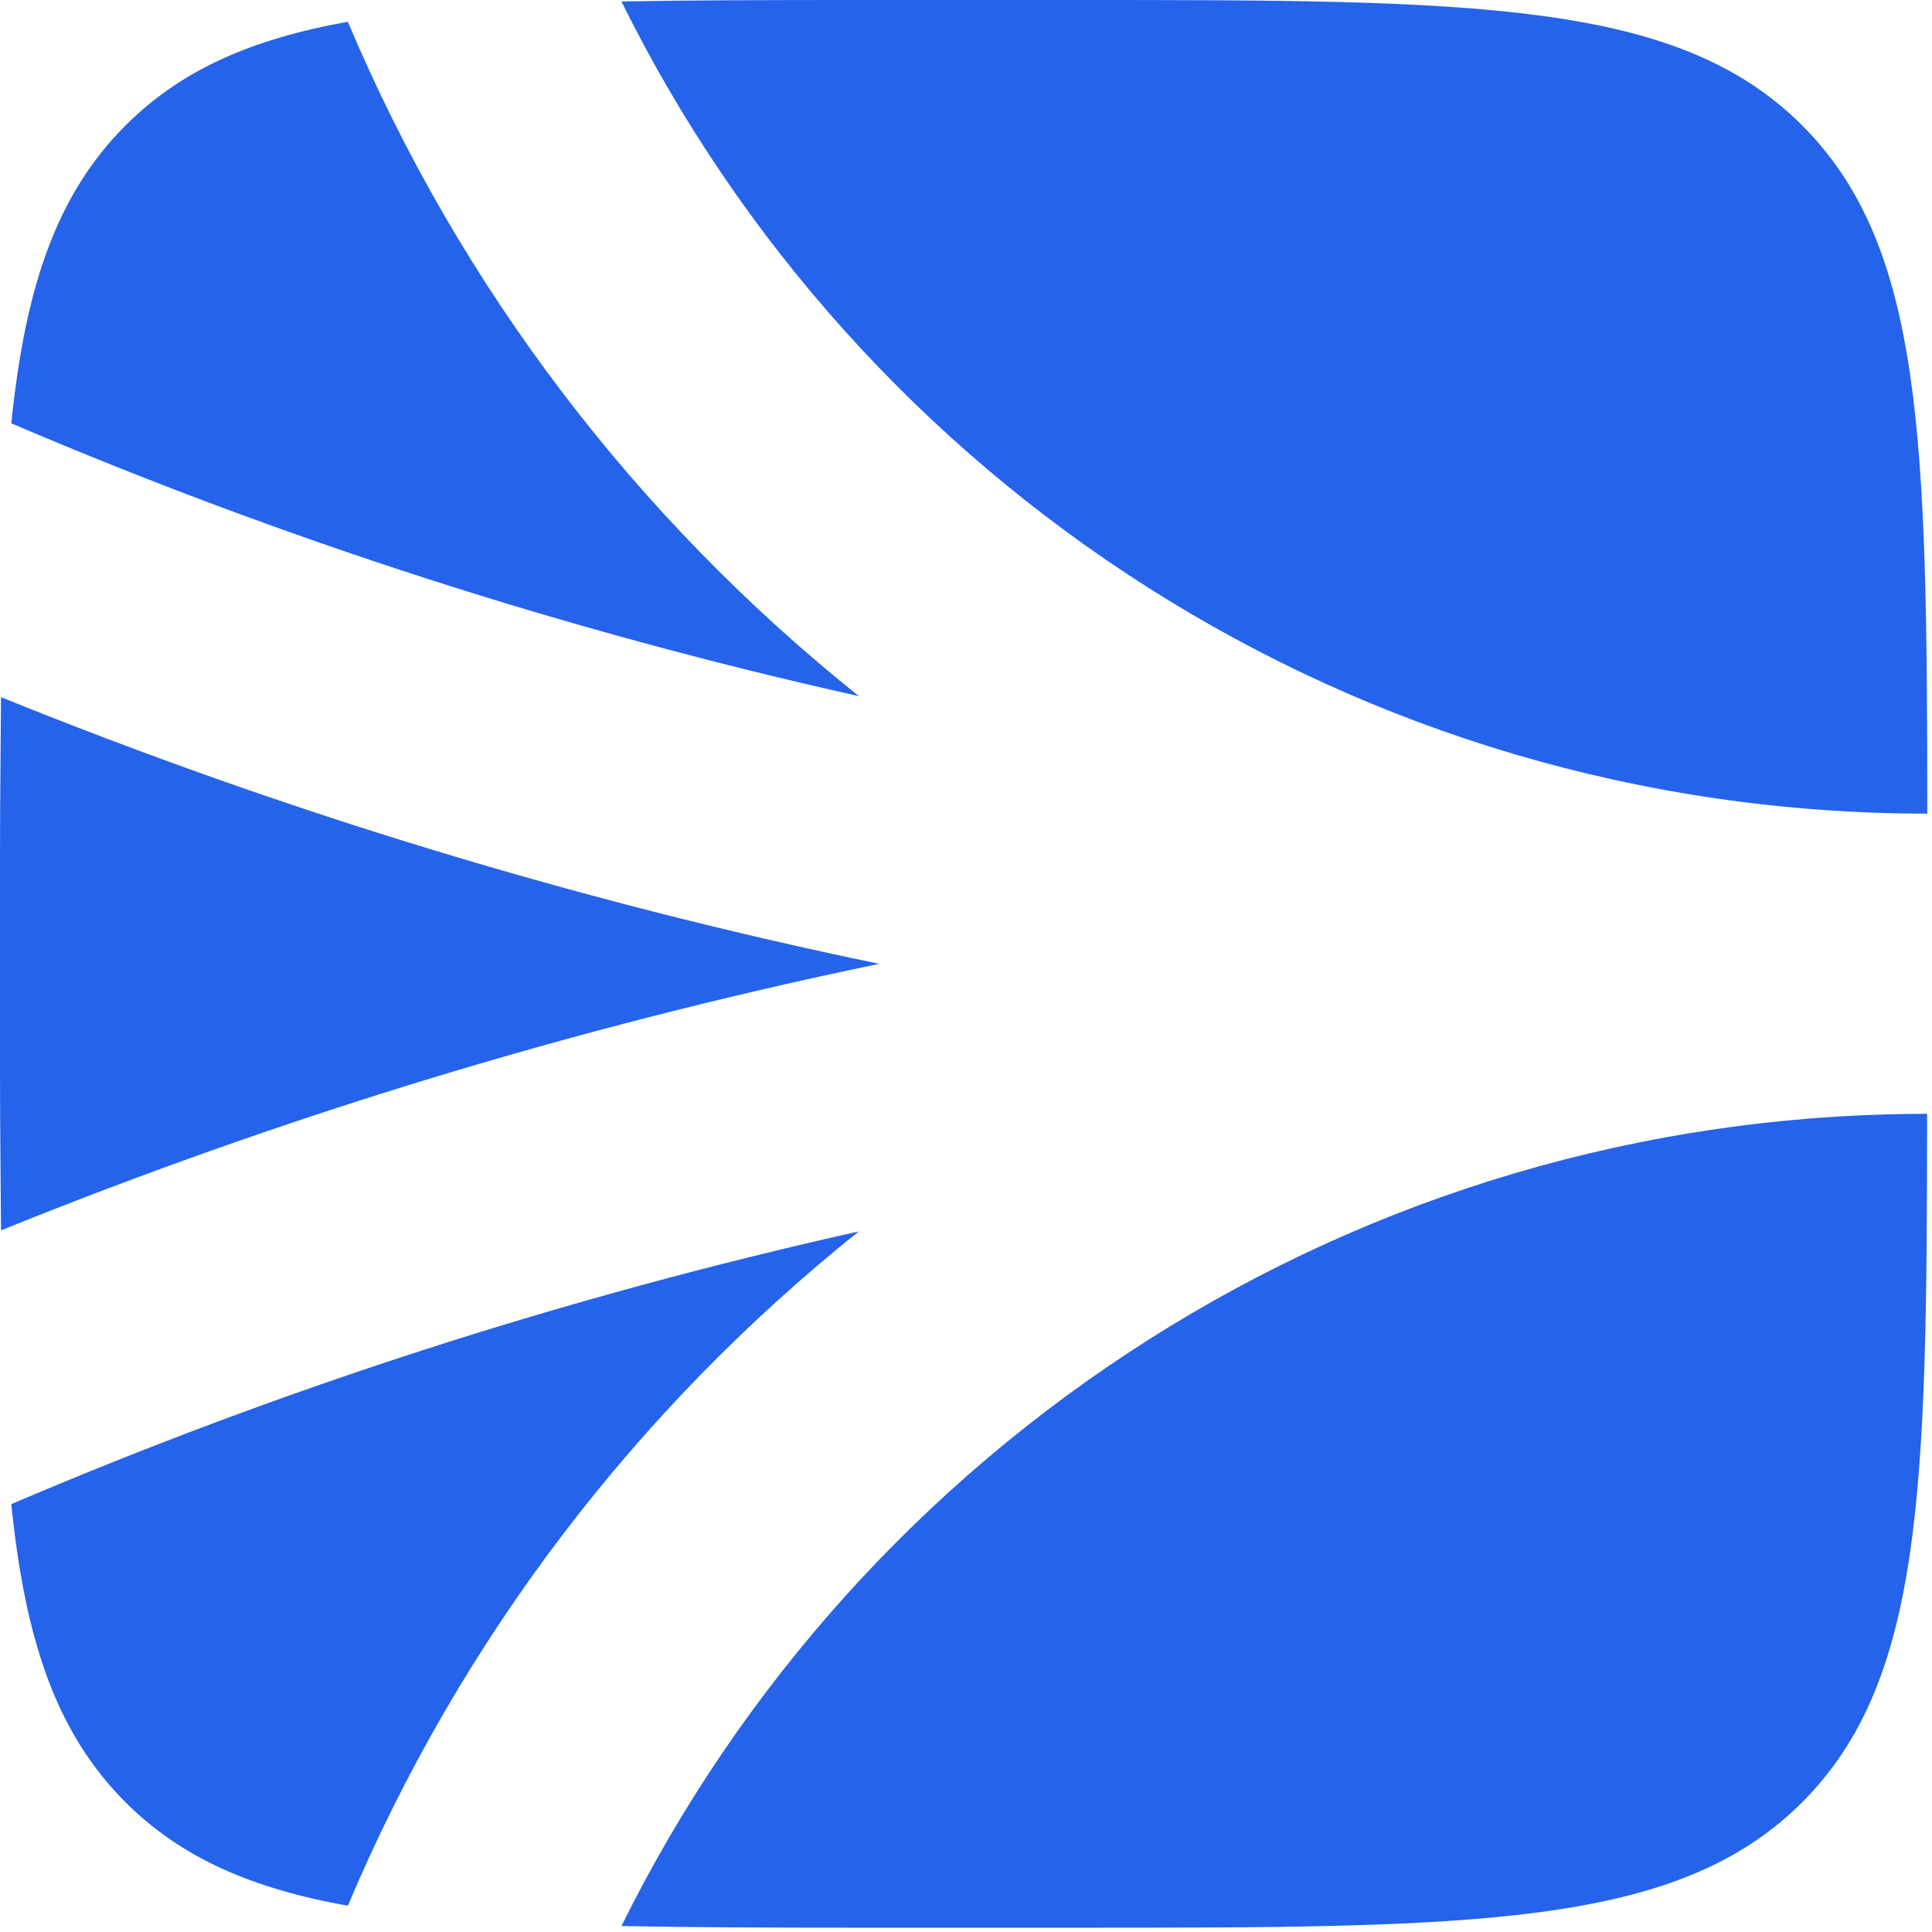
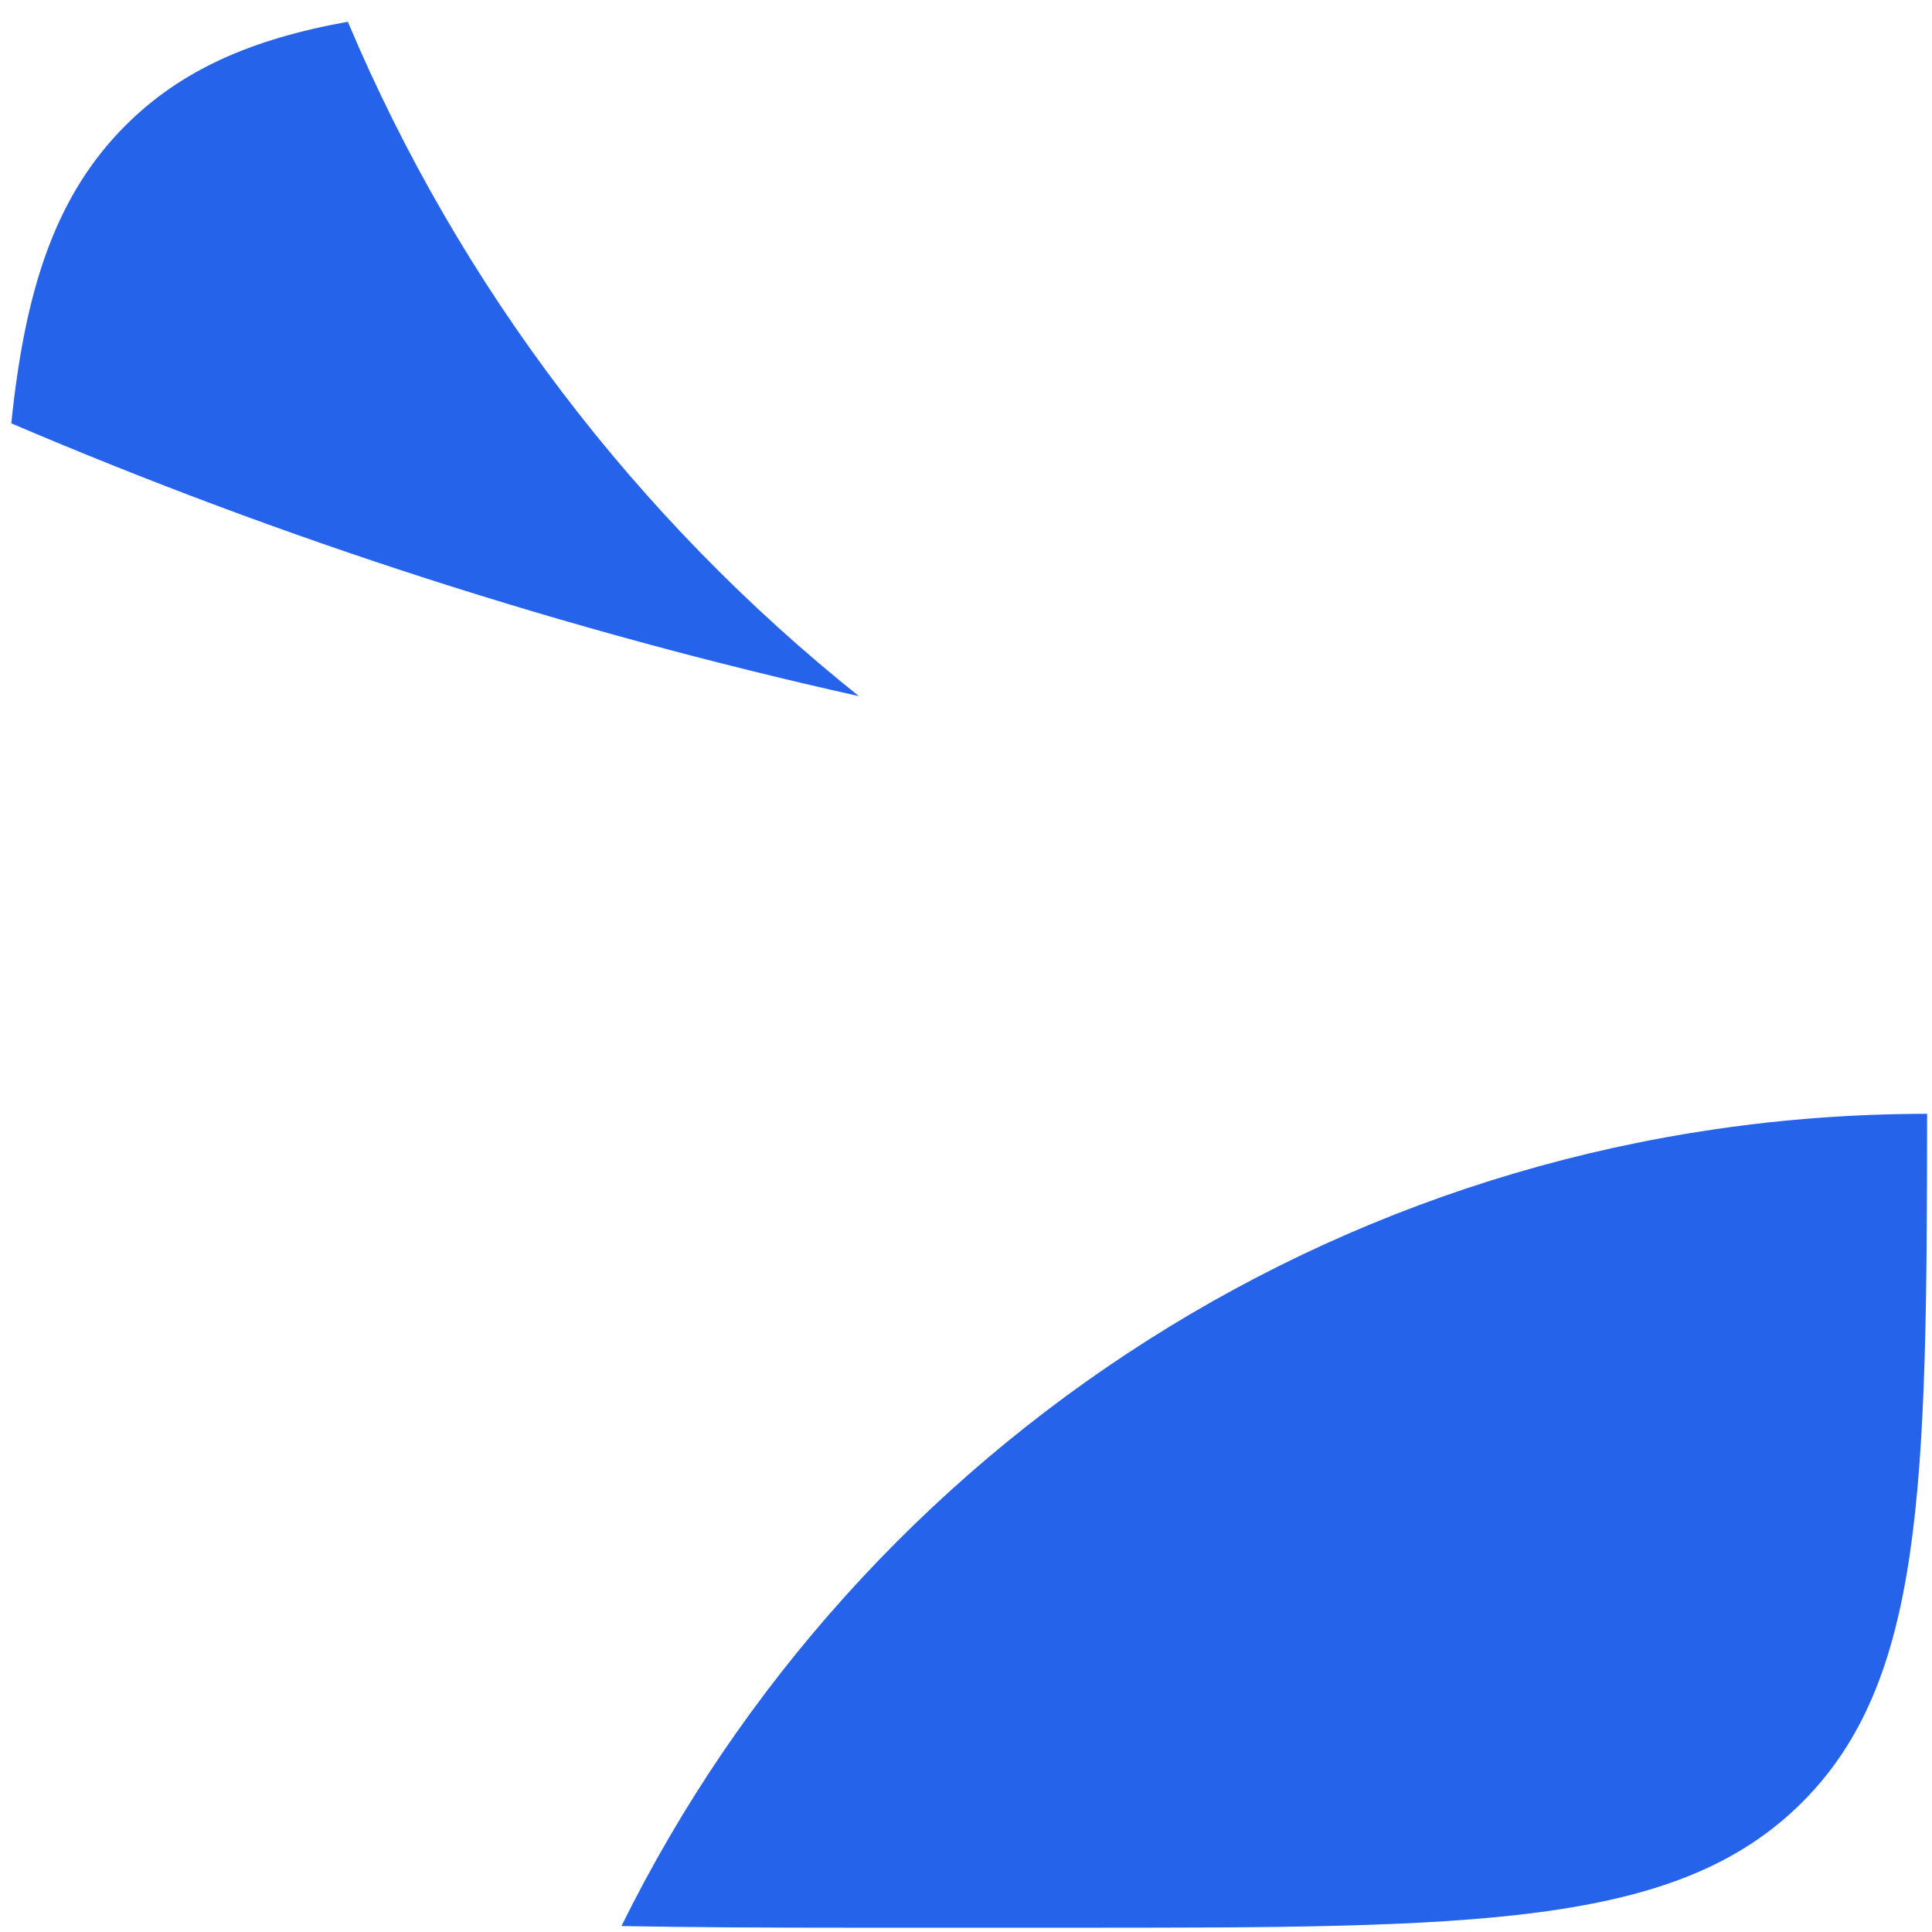
<svg xmlns="http://www.w3.org/2000/svg" fill="none" height="100%" overflow="visible" preserveAspectRatio="none" style="display: block;" viewBox="0 0 41 41" width="100%">
  <g id="Symbol">
    <path d="M40.896 23.637C40.892 31.605 40.812 35.679 38.246 38.246C35.583 40.908 31.298 40.909 22.727 40.909H18.182C16.325 40.909 14.67 40.901 13.188 40.874C18.23 30.669 28.735 23.646 40.887 23.637H40.896Z" fill="#2563EB" />
-     <path d="M18.226 26.132C13.515 29.898 9.756 34.806 7.382 40.443C5.338 40.077 3.842 39.424 2.663 38.246C1.196 36.778 0.535 34.819 0.24 31.92C5.986 29.466 12.001 27.522 18.226 26.132Z" fill="#2563EB" />
-     <path d="M0.022 14.795C5.991 17.21 12.218 19.12 18.657 20.454C12.219 21.789 5.99 23.695 0.022 26.11C0.015 25.063 0 23.938 0 22.727V18.182C0 16.97 0.015 15.843 0.022 14.795Z" fill="#2563EB" />
-     <path d="M22.727 0C31.298 0 35.583 0.001 38.246 2.663C40.812 5.23 40.897 9.303 40.9 17.267C28.742 17.264 18.232 10.242 13.188 0.031C14.67 0.004 16.325 0 18.182 0H22.727Z" fill="#2563EB" />
    <path d="M7.382 0.462C9.756 6.1 13.515 11.006 18.226 14.773C12.001 13.383 5.987 11.439 0.24 8.984C0.536 6.088 1.197 4.13 2.663 2.663C3.842 1.485 5.337 0.828 7.382 0.462Z" fill="#2563EB" />
  </g>
</svg>